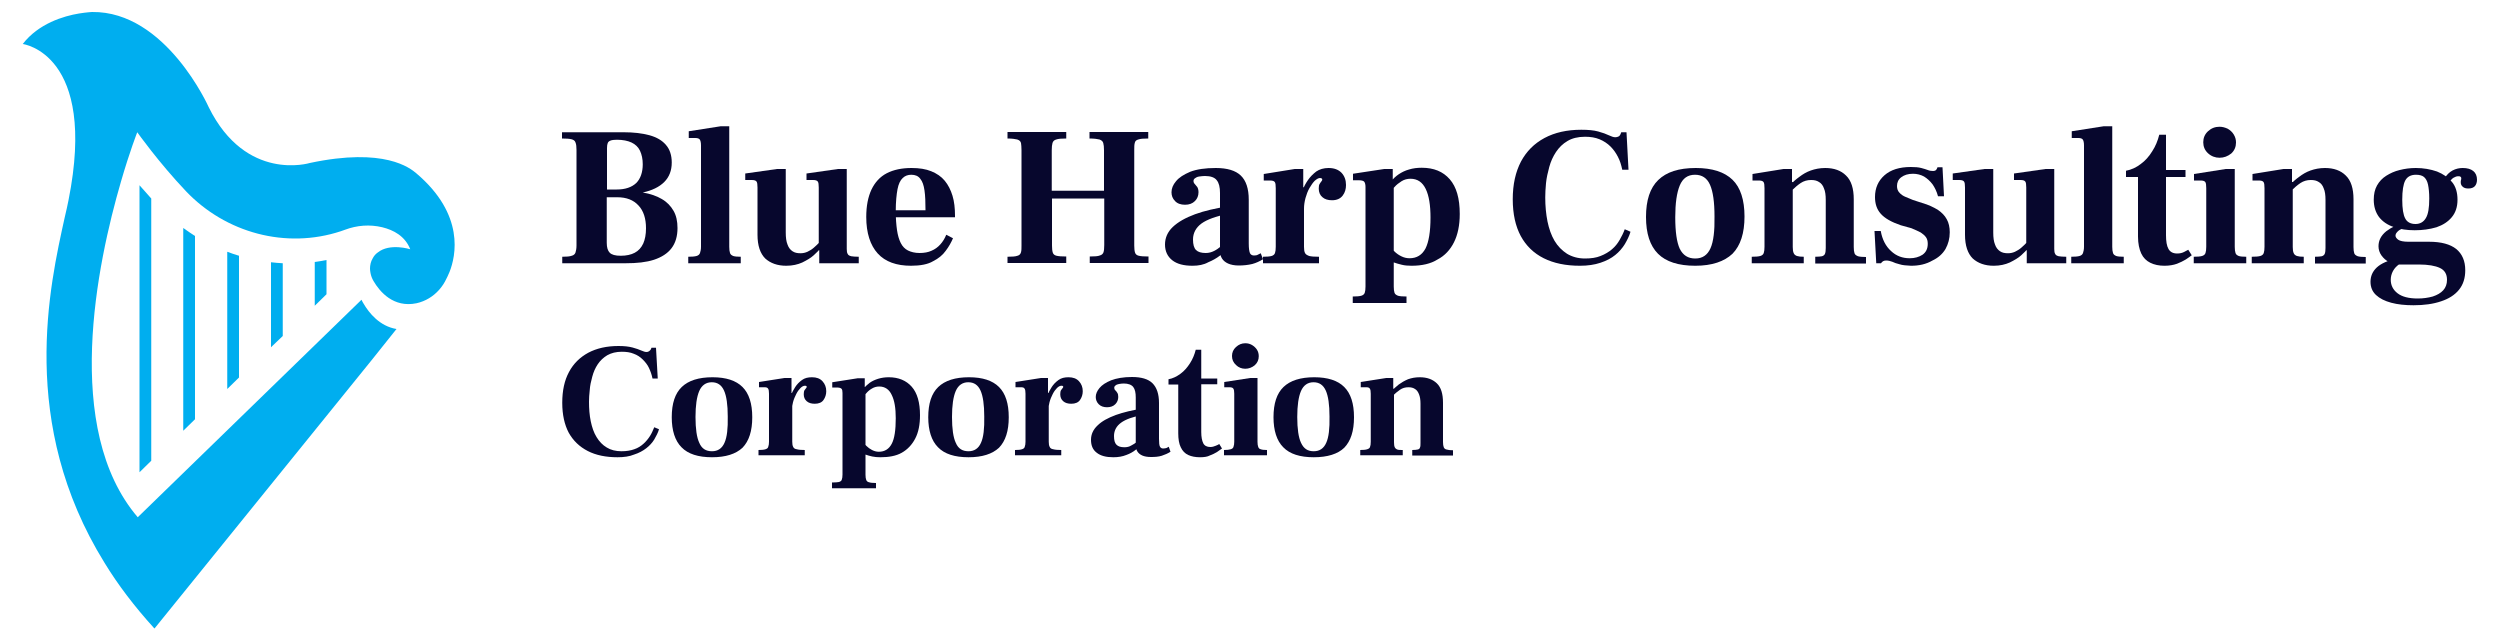
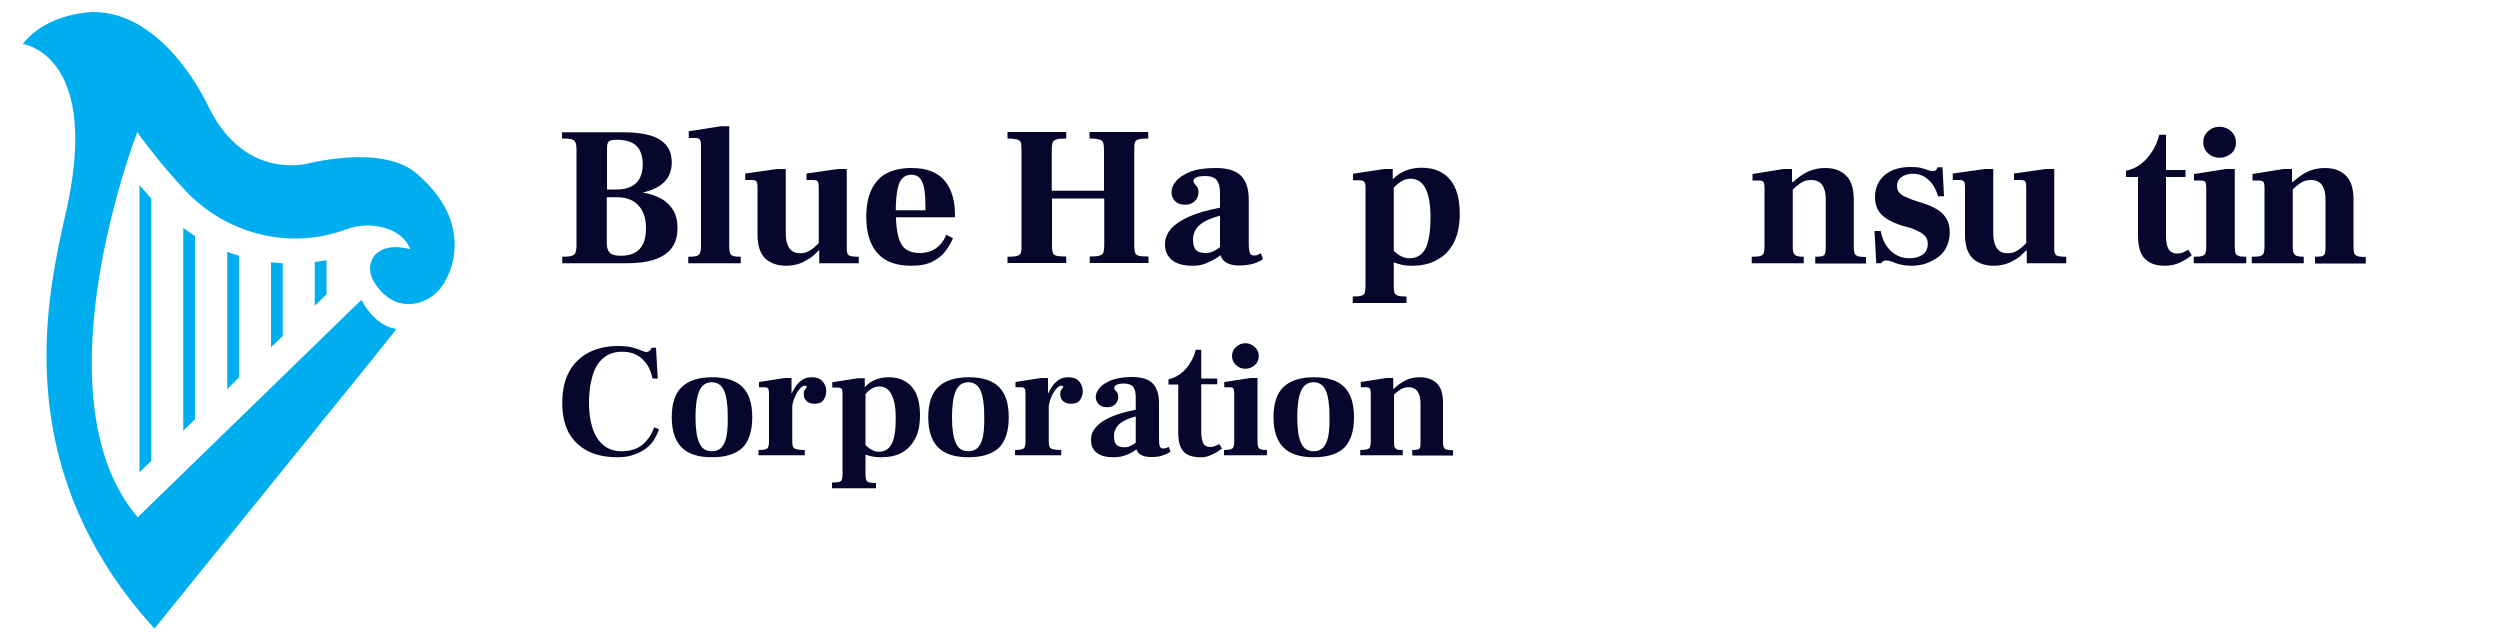
<svg xmlns="http://www.w3.org/2000/svg" id="Layer_1" x="0px" y="0px" viewBox="0 0 1000 256.2" style="enable-background:new 0 0 1000 256.2;" xml:space="preserve">
  <style type="text/css">	.st0{fill:#00AEEF;}	.st1{fill:#07072D;}</style>
  <g>
    <g>
      <g>
        <path class="st0" d="M179.8,108.8c-0.7,1.7-1.2,2.6-1.2,2.6c-1.5,3.3-4,6.1-7,7.9c-1.5,0.9-3.2,1.6-5,2    c-9.2,1.9-14.7-4.6-17.2-8.9c-0.6-1-1-2.1-1.2-3.2c-0.1-0.6-0.2-1.2-0.2-1.7c0-1.4,0.3-2.9,1.1-4.2c0.4-0.8,1-1.5,1.6-2    c0.1-0.1,0.2-0.2,0.4-0.3c4.8-3.9,13-1.3,13-1.3c-2.1-5.3-6.7-7.7-11.2-8.8c-5-1.2-10.1-0.8-14.9,1c-0.6,0.2-1.1,0.4-1.7,0.6    c-21.9,7.2-46,0.7-61.9-16c-11-11.6-19.5-23.6-19.5-23.6s-3,7.6-6.5,19.7c-9.6,32.9-23.5,99,6.7,134.3l89.5-87    c0.2,0.5,0.5,1,0.8,1.5c2.2,3.8,6.5,9.1,13.2,10.2l-9.9,12.4L61.8,251.4c-0.1-0.1-0.2-0.2-0.3-0.3c-7.8-8.6-14.4-17.3-19.7-26    c-34.6-55.9-21.9-111-15.9-138.2c0.6-2.5,1.1-4.8,1.5-6.8C39.1,21.4,9.1,17.6,9.1,17.6C15.4,9.4,25.5,6.4,31.6,5.4    c3.1-0.5,5.2-0.6,5.2-0.6c29.6-0.4,46.7,38.1,46.7,38.1c14.9,30.1,40.4,22.3,40.4,22.3c30-6.4,40.2,2.1,42.6,4.1    C186.1,85.9,182.3,102.5,179.8,108.8z" />
      </g>
      <g>
        <g>
          <path class="st0" d="M60.5,79.4v104.9l-4.7,4.6V74.1C57.3,75.8,58.9,77.6,60.5,79.4z" />
        </g>
      </g>
      <g>
        <g>
          <path class="st0" d="M78,94.4v73.3l-4.7,4.6V91.2C74.9,92.3,76.4,93.4,78,94.4z" />
        </g>
      </g>
      <g>
        <g>
          <path class="st0" d="M95.6,102.3V151l-4.7,4.6v-54.9C92.4,101.3,94,101.8,95.6,102.3z" />
        </g>
      </g>
      <g>
        <g>
          <path class="st0" d="M113.1,105.3v29.1l-4.7,4.5v-34C109.9,105.1,111.5,105.2,113.1,105.3z" />
        </g>
      </g>
      <g>
        <g>
          <path class="st0" d="M130.6,104v13.7l-4.7,4.6v-17.5C127.5,104.6,129,104.3,130.6,104z" />
        </g>
      </g>
    </g>
    <g>
      <g>
        <path class="st1" d="M224.9,105.3v-2.6c1.7,0,3-0.1,3.8-0.4c0.8-0.2,1.3-0.7,1.5-1.3c0.2-0.6,0.4-1.6,0.4-2.8V60    c0-1.3-0.1-2.3-0.4-3c-0.2-0.7-0.8-1.1-1.6-1.3c-0.8-0.2-2.1-0.3-3.8-0.3v-2.5h24.6c4,0,7.5,0.4,10.4,1.2    c2.9,0.8,5.1,2.1,6.6,3.9c1.5,1.7,2.3,4.1,2.3,7c0,3.2-1,5.8-3,7.8c-2,2-4.9,3.4-8.6,4.2V77c3,0.5,5.6,1.4,7.6,2.6    c2.1,1.2,3.6,2.8,4.7,4.7c1.1,1.9,1.6,4.2,1.6,6.9c0,3.3-0.8,6-2.4,8.1c-1.6,2.1-4,3.6-7,4.6c-3.1,1-6.8,1.4-11.3,1.4H224.9z     M242.7,75.8h4c3.4,0,6-0.9,7.8-2.6c1.7-1.7,2.6-4.3,2.6-7.5c0-2.1-0.4-3.9-1.1-5.4c-0.7-1.5-1.9-2.6-3.4-3.3    c-1.5-0.7-3.5-1.1-5.8-1.1c-1.1,0-2,0.1-2.5,0.3c-0.6,0.2-1,0.5-1.2,1c-0.2,0.5-0.3,1.1-0.3,2V75.8z M248.3,102.3    c2.2,0,4.1-0.4,5.6-1.2c1.5-0.8,2.6-2,3.4-3.7c0.7-1.6,1.1-3.6,1.1-6.1c0-3.9-1-7-3-9.1c-2-2.2-4.8-3.3-8.5-3.3h-4.2v18.2    c0,1.9,0.4,3.2,1.2,4C244.7,101.9,246.1,102.3,248.3,102.3z" />
        <path class="st1" d="M275.3,105.3v-2.6c1.5,0,2.6-0.1,3.3-0.3c0.7-0.2,1.2-0.6,1.4-1.2c0.2-0.6,0.4-1.4,0.4-2.5V58.2    c0-1.2-0.2-2-0.5-2.4c-0.3-0.4-0.9-0.6-1.8-0.6h-2.6v-2.7l12.8-2h3.4v48.2c0,1.1,0.1,1.9,0.3,2.5c0.2,0.6,0.6,0.9,1.3,1.2    c0.6,0.2,1.6,0.3,3,0.3v2.6H275.3z" />
        <path class="st1" d="M314.5,106.3c-3.5,0-6.3-1-8.4-2.9c-2-2-3.1-5.1-3.1-9.5V75c0-1.2-0.1-2-0.4-2.4c-0.3-0.4-0.9-0.6-1.9-0.6    h-2.6v-2.6l12.7-1.8h3.5V93c0,2,0.2,3.6,0.7,4.8c0.4,1.2,1.1,2.1,2,2.7c0.9,0.6,1.9,0.8,3.2,0.8c1,0,1.9-0.2,2.8-0.6    c0.8-0.4,1.7-0.9,2.5-1.6c0.8-0.7,1.7-1.5,2.5-2.5l0.2,2.7c-0.6,0.8-1.5,1.7-2.7,2.8c-1.2,1.1-2.8,2-4.6,2.9    C319.1,105.8,317,106.3,314.5,106.3z M327.7,105.3v-5.2h-0.2V75c0-1.2-0.1-2-0.4-2.4c-0.3-0.4-0.9-0.6-1.9-0.6h-2.6v-2.6    l12.6-1.8h3.5v32c0,0.9,0.1,1.6,0.4,2c0.2,0.5,0.7,0.7,1.4,0.9c0.7,0.1,1.7,0.2,3,0.2v2.6H327.7z" />
        <path class="st1" d="M364.4,106.3c-5.8,0-10.3-1.6-13.3-4.9c-3-3.3-4.6-8.2-4.6-14.6c0-4.4,0.7-8,2.1-11c1.4-2.9,3.4-5.1,6.1-6.5    c2.7-1.4,6-2.1,9.9-2.1c3.1,0,5.7,0.4,7.9,1.3c2.2,0.9,4,2.1,5.4,3.8c1.4,1.7,2.4,3.7,3.1,6c0.7,2.3,1,5,1,8v0.6h-28.8v-2.8h17    c0-3.2-0.1-5.9-0.4-7.9c-0.3-2.1-0.8-3.6-1.7-4.7c-0.8-1.1-2-1.6-3.6-1.6c-1.3,0-2.5,0.4-3.4,1.3c-1,0.9-1.7,2.4-2.1,4.5    c-0.4,2.1-0.7,5.1-0.7,8.8c0,2.9,0.2,5.4,0.5,7.5c0.3,2.1,0.8,3.8,1.5,5.2c0.7,1.4,1.7,2.4,2.9,3c1.2,0.6,2.8,1,4.6,1    c1.9,0,3.5-0.3,4.8-0.9c1.4-0.6,2.5-1.4,3.5-2.5c1-1.1,1.8-2.4,2.4-3.9l2.7,1.4c-0.7,1.6-1.6,3.3-2.9,5c-1.2,1.7-2.9,3.1-5.1,4.2    C371.2,105.7,368.2,106.3,364.4,106.3z" />
        <path class="st1" d="M403,105.3v-2.6c1.9,0,3.2-0.1,4-0.4c0.8-0.2,1.2-0.7,1.4-1.4c0.2-0.7,0.2-1.6,0.2-2.7V60.1    c0-1.3-0.1-2.2-0.2-2.9c-0.2-0.7-0.6-1.1-1.5-1.4c-0.8-0.2-2.1-0.4-3.9-0.4v-2.6h23.5v2.6c-1.9,0-3.2,0.1-4,0.4    c-0.8,0.2-1.3,0.7-1.5,1.4c-0.2,0.7-0.3,1.6-0.3,2.9v16.2h20.9V60.1c0-1.3-0.1-2.2-0.3-2.9c-0.2-0.7-0.7-1.1-1.5-1.4    c-0.8-0.2-2.1-0.4-4-0.4v-2.6h23.5v2.6c-1.9,0-3.2,0.1-4,0.4c-0.8,0.2-1.3,0.7-1.4,1.4c-0.2,0.7-0.2,1.6-0.2,2.9v38.1    c0,1.2,0.1,2.2,0.3,2.8c0.2,0.7,0.7,1.1,1.5,1.3c0.8,0.2,2.1,0.3,3.9,0.3v2.6h-23.5v-2.6c1.9,0,3.3-0.1,4-0.4    c0.8-0.2,1.3-0.7,1.5-1.3c0.2-0.6,0.3-1.6,0.3-2.9V79.4h-20.9v18.8c0,1.2,0.1,2.2,0.3,2.8c0.2,0.7,0.7,1.1,1.5,1.3    c0.8,0.2,2.1,0.3,3.9,0.3v2.6H403z" />
        <path class="st1" d="M477,106.3c-3.5,0-6.2-0.7-8.1-2.2c-1.9-1.5-2.9-3.6-2.9-6.3c0-2.6,1-5,3.1-7c2.1-2,5.1-3.7,8.9-5.1    c3.8-1.4,8.3-2.4,13.4-3.2v3c-5,1-8.6,2.3-10.8,3.9c-2.2,1.6-3.4,3.8-3.4,6.4c0,2,0.4,3.4,1.2,4.2c0.8,0.8,2.1,1.2,3.9,1.2    c1.2,0,2.3-0.3,3.3-0.8c1-0.5,2-1.2,2.8-1.9c0.8-0.7,1.5-1.3,2-1.9l1,2.6c-1,1.1-2.2,2.1-3.5,3.1c-1.3,1-2.9,1.9-4.6,2.6    C481.5,105.9,479.4,106.3,477,106.3z M495.5,106.2c-1.7,0-3.2-0.3-4.3-0.8c-1.1-0.5-1.9-1.2-2.4-2c-0.5-0.8-0.8-1.8-0.8-2.8V77.2    c0-2.3-0.4-4-1.3-5.1c-0.8-1.1-2.4-1.7-4.7-1.7c-0.8,0-1.5,0.1-2.3,0.2s-1.3,0.4-1.7,0.7c-0.4,0.3-0.6,0.6-0.6,1.1    c0,0.5,0.2,0.9,0.5,1.2c0.3,0.3,0.7,0.8,1,1.2c0.3,0.5,0.5,1.2,0.5,2.1c0,1.4-0.5,2.6-1.4,3.5c-1,1-2.3,1.5-4,1.5s-3.1-0.5-4-1.5    c-1-1-1.4-2.2-1.4-3.5c0-1.5,0.6-3,1.8-4.4c1.2-1.5,3.1-2.7,5.7-3.8c2.6-1,6-1.5,10.2-1.5c4.6,0,7.9,1,10,3    c2.1,2,3.2,5.2,3.2,9.7v17.5c0,2,0.2,3.2,0.5,3.9c0.3,0.6,0.9,0.9,1.6,0.9c0.6,0,1.2-0.1,1.5-0.3c0.4-0.2,0.8-0.4,1.2-0.6    l0.9,2.4c-1.3,0.8-2.8,1.5-4.3,1.9C499.2,106,497.4,106.2,495.5,106.2z" />
-         <path class="st1" d="M505.2,105.3v-2.6c1.5,0,2.7-0.1,3.4-0.3c0.7-0.2,1.2-0.6,1.4-1.2c0.2-0.6,0.3-1.4,0.3-2.5V75.3    c0-1.3-0.1-2.1-0.4-2.5c-0.3-0.4-0.9-0.6-1.9-0.6h-2.5v-2.6l12.4-2h3.4v7.3h0.3v23.8c0,1.1,0.1,1.9,0.4,2.5    c0.3,0.6,0.9,0.9,1.7,1.2c0.8,0.2,2.1,0.3,3.9,0.3v2.6H505.2z M520,83.9v-5.1c0.2-0.6,0.6-1.6,1.1-2.9c0.5-1.3,1.2-2.6,2.1-3.9    c0.9-1.3,2-2.4,3.3-3.4c1.3-0.9,3-1.4,4.9-1.4c2.2,0,3.9,0.6,5.2,1.9c1.2,1.3,1.8,2.9,1.8,4.9c0,1.6-0.4,3-1.3,4.2    c-0.9,1.2-2.3,1.9-4.3,1.9c-1.6,0-2.9-0.4-3.8-1.2c-1-0.8-1.5-2-1.5-3.5c0-0.9,0.1-1.5,0.4-1.9c0.2-0.4,0.5-0.7,0.7-1    c0.2-0.2,0.3-0.5,0.3-0.7c0-0.2-0.1-0.3-0.2-0.4c-0.1-0.1-0.4-0.2-0.7-0.2c-0.6,0-1.3,0.4-2.1,1.1c-0.7,0.7-1.4,1.7-2.1,2.9    c-0.7,1.2-1.2,2.6-1.6,4c-0.4,1.5-0.6,2.9-0.6,4.3L520,83.9z" />
        <path class="st1" d="M541.1,121.2v-2.6c1.5,0,2.7-0.1,3.4-0.3c0.7-0.2,1.2-0.6,1.4-1.2c0.2-0.6,0.3-1.4,0.3-2.5V74.8    c0-1-0.2-1.7-0.5-2.1c-0.3-0.4-1.1-0.6-2.3-0.6h-2.2v-2.6l12.5-1.9h3.4v4.2h0.4v42.8c0,1.1,0.1,1.9,0.3,2.5    c0.2,0.6,0.7,0.9,1.4,1.2c0.7,0.2,1.8,0.3,3.4,0.3v2.6H541.1z M564.6,106.3c-1.4,0-2.7-0.1-3.9-0.4s-2.3-0.6-3.4-1    c-1.1-0.4-2.2-0.9-3.3-1.4v-7.9c0.5,0.8,1.1,1.6,1.7,2.5c0.6,0.9,1.4,1.7,2.1,2.5c0.8,0.8,1.7,1.4,2.7,1.9c1,0.5,2.1,0.8,3.3,0.8    c2.9,0,5-1.3,6.4-3.9c1.3-2.6,2-6.7,2-12.4c0-4.9-0.6-8.7-1.9-11.4c-1.3-2.7-3.3-4.1-6.1-4.1c-1.3,0-2.5,0.3-3.6,1    c-1.1,0.7-2,1.4-2.7,2.2c-0.7,0.8-1.3,1.4-1.6,1.8v-3.9c1-1.1,2-2.1,3.2-2.9c1.2-0.8,2.6-1.5,4.1-1.9c1.6-0.5,3.3-0.7,5.1-0.7    c4.8,0,8.5,1.5,11.2,4.6c2.7,3.1,4,7.7,4,13.9c0,4.5-0.8,8.3-2.3,11.3c-1.5,3-3.7,5.4-6.6,6.9    C572.3,105.5,568.8,106.3,564.6,106.3z" />
-         <path class="st1" d="M632,106.3c-5.7,0-10.5-1-14.5-3c-4-2-7.1-5-9.2-8.9c-2.1-3.9-3.2-8.8-3.2-14.7c0-5.9,1.1-10.9,3.3-15.1    c2.2-4.1,5.3-7.2,9.4-9.4c4.1-2.2,9-3.3,14.7-3.3c2.8,0,5,0.2,6.8,0.7c1.8,0.5,3.2,1,4.2,1.5c1.1,0.5,1.9,0.8,2.6,0.8    c0.5,0,0.9-0.1,1.3-0.3c0.4-0.2,0.6-0.5,0.8-0.9l0.3-0.8h2.1l0.8,15h-2.5c-0.4-1.9-0.9-3.6-1.7-5.1c-0.8-1.6-1.8-3-3-4.2    c-1.2-1.2-2.7-2.2-4.4-2.9c-1.7-0.7-3.6-1-5.8-1c-2.8,0-5.2,0.6-7,1.7c-1.9,1.1-3.4,2.6-4.6,4.4c-1.2,1.8-2.1,3.8-2.7,6    c-0.6,2.2-1.1,4.4-1.3,6.5c-0.2,2.1-0.3,4-0.3,5.7c0,3.4,0.3,6.6,0.9,9.6c0.6,2.9,1.5,5.5,2.8,7.7c1.3,2.2,3,3.9,5,5.2    c2,1.2,4.4,1.9,7.2,1.9c2.4,0,4.5-0.3,6.2-1c1.8-0.7,3.3-1.6,4.6-2.7c1.3-1.1,2.3-2.4,3.1-3.8c0.8-1.4,1.5-2.8,2-4.2l2.3,1    c-0.5,1.7-1.3,3.3-2.3,5c-1,1.6-2.3,3.1-3.8,4.3c-1.6,1.3-3.5,2.3-5.9,3.1C637.8,105.9,635.1,106.3,632,106.3z" />
-         <path class="st1" d="M678.1,106.3c-6.7,0-11.7-1.6-14.9-4.8c-3.2-3.2-4.8-8.1-4.8-14.7c0-6.7,1.6-11.6,4.9-14.8    c3.3-3.2,8.2-4.8,15-4.8c6.6,0,11.5,1.6,14.7,4.7c3.2,3.1,4.8,8.1,4.8,14.7c0,6.7-1.6,11.6-4.8,14.9    C689.7,104.6,684.8,106.3,678.1,106.3z M678.1,103.4c2.9,0,4.9-1.4,6.1-4.1c1.2-2.7,1.7-7,1.6-12.7c0-5.8-0.6-10-1.8-12.7    c-1.2-2.7-3.2-4-6-4c-2.9,0-4.9,1.4-6.1,4.3c-1.2,2.9-1.8,7.1-1.8,12.7c0,5.8,0.6,10,1.8,12.6    C673.2,102.1,675.2,103.4,678.1,103.4z" />
        <path class="st1" d="M700.7,105.3v-2.6c1.5,0,2.7-0.1,3.4-0.3c0.7-0.2,1.2-0.6,1.4-1.2c0.2-0.6,0.3-1.4,0.3-2.5V75.3    c0-1.3-0.1-2.1-0.4-2.5c-0.3-0.4-0.9-0.6-1.9-0.6H701v-2.6l12.4-2h3.4v5.2h0.3v26c0,1.1,0.1,1.9,0.4,2.5c0.2,0.5,0.7,0.9,1.3,1.1    c0.6,0.2,1.5,0.3,2.7,0.3v2.6H700.7z M726.1,105.3v-2.6c1.2,0,2.1-0.1,2.7-0.2c0.6-0.2,1-0.5,1.2-1c0.2-0.5,0.3-1.3,0.3-2.3V80    c0-1.9-0.2-3.5-0.7-4.6c-0.4-1.2-1.1-2.1-2-2.6c-0.9-0.6-1.9-0.8-3.2-0.8c-1.5,0-2.9,0.4-4.1,1.2c-1.2,0.8-2.5,1.9-3.9,3.3    l-0.2-2.7c1.1-1.1,2.2-2.1,3.6-3.1c1.3-1,2.8-1.9,4.5-2.5c1.7-0.6,3.6-1,5.8-1c3.5,0,6.3,1,8.3,3c2.1,2,3.1,5.2,3.1,9.5v19.1    c0,1.1,0.1,1.9,0.3,2.5c0.2,0.6,0.7,0.9,1.4,1.2c0.7,0.2,1.8,0.3,3.2,0.3v2.6H726.1z" />
        <path class="st1" d="M764.4,106.3c-1.9-0.1-3.4-0.2-4.6-0.6c-1.2-0.3-2.1-0.6-2.9-1c-0.8-0.3-1.6-0.5-2.4-0.5    c-0.5,0-1,0.1-1.3,0.3c-0.3,0.2-0.6,0.5-0.8,0.8h-1.9l-0.7-12.9h2.5c0.6,3.4,2,6.1,4.1,8c2.1,2,4.6,2.9,7.5,2.9    c2,0,3.7-0.5,5.1-1.4c1.4-1,2.1-2.4,2.1-4.4c0-1-0.2-1.9-0.7-2.6c-0.5-0.7-1.2-1.3-2.1-1.9c-1-0.5-2.2-1.1-3.7-1.7l-4.3-1.2    c-3.8-1.3-6.4-2.8-8-4.6c-1.6-1.8-2.3-4-2.3-6.7c0-3.6,1.3-6.5,3.8-8.7c2.5-2.2,6-3.3,10.5-3.3c1.7,0,3.1,0.1,4.2,0.4    c1,0.3,1.9,0.5,2.6,0.8c0.7,0.3,1.4,0.4,2.1,0.4c0.6,0,1.1-0.2,1.3-0.5c0.2-0.3,0.4-0.6,0.5-1h2l0.6,11.6h-2.4    c-0.5-1.9-1.3-3.5-2.2-4.8c-1-1.3-2.1-2.3-3.4-3.1c-1.3-0.7-2.8-1.1-4.4-1.1c-2,0-3.5,0.5-4.7,1.4c-1.2,0.9-1.7,2.1-1.7,3.5    c0,1.1,0.3,2,1,2.7c0.6,0.7,1.5,1.3,2.5,1.7c1,0.4,2,0.8,2.9,1.2l3.7,1.2c2.5,0.7,4.5,1.7,6.2,2.7c1.6,1.1,2.8,2.3,3.6,3.8    c0.8,1.4,1.2,3.2,1.2,5.2c0,2.5-0.6,4.7-1.7,6.7c-1.2,2-2.9,3.5-5.2,4.6C770.4,105.7,767.6,106.3,764.4,106.3z" />
        <path class="st1" d="M797.5,106.3c-3.5,0-6.3-1-8.4-2.9c-2-2-3.1-5.1-3.1-9.5V75c0-1.2-0.1-2-0.4-2.4c-0.3-0.4-0.9-0.6-1.9-0.6    h-2.6v-2.6l12.7-1.8h3.5V93c0,2,0.2,3.6,0.7,4.8c0.4,1.2,1.1,2.1,2,2.7c0.9,0.6,1.9,0.8,3.2,0.8c1,0,1.9-0.2,2.8-0.6    c0.8-0.4,1.7-0.9,2.5-1.6c0.8-0.7,1.7-1.5,2.5-2.5l0.2,2.7c-0.6,0.8-1.5,1.7-2.7,2.8c-1.2,1.1-2.8,2-4.6,2.9    C802.1,105.8,800,106.3,797.5,106.3z M810.7,105.3v-5.2h-0.2V75c0-1.2-0.1-2-0.4-2.4c-0.3-0.4-0.9-0.6-1.9-0.6h-2.6v-2.6    l12.6-1.8h3.5v32c0,0.9,0.1,1.6,0.4,2c0.2,0.5,0.7,0.7,1.4,0.9c0.7,0.1,1.7,0.2,3,0.2v2.6H810.7z" />
-         <path class="st1" d="M828.5,105.3v-2.6c1.5,0,2.6-0.1,3.3-0.3c0.7-0.2,1.2-0.6,1.4-1.2c0.2-0.6,0.4-1.4,0.4-2.5V58.2    c0-1.2-0.2-2-0.5-2.4c-0.3-0.4-0.9-0.6-1.8-0.6h-2.6v-2.7l12.8-2h3.4v48.2c0,1.1,0.1,1.9,0.3,2.5c0.2,0.6,0.6,0.9,1.3,1.2    c0.6,0.2,1.6,0.3,3,0.3v2.6H828.5z" />
        <path class="st1" d="M865.8,106.3c-2.2,0-4.1-0.4-5.7-1.2c-1.6-0.8-2.8-2-3.6-3.7c-0.8-1.7-1.3-4-1.3-6.8V70.8h-4.8v-2.5    c2.1-0.4,4.1-1.3,5.9-2.7c1.8-1.3,3.3-3,4.6-5.1c1.3-2,2.2-4.2,2.8-6.6h2.7V68h7.8v2.8h-7.8v23.3c0,2.4,0.3,4.3,1,5.5    c0.7,1.2,1.8,1.8,3.5,1.8c1,0,1.9-0.2,2.7-0.6c0.8-0.4,1.4-0.7,1.7-0.9l1.4,2.2c-0.6,0.5-1.4,1-2.4,1.7c-1,0.6-2.2,1.2-3.5,1.7    C869.4,106,867.7,106.3,865.8,106.3z" />
        <path class="st1" d="M877.5,105.3v-2.6c1.5,0,2.6-0.1,3.3-0.3c0.7-0.2,1.2-0.6,1.4-1.2c0.2-0.6,0.3-1.4,0.3-2.5V75.3    c0-1.3-0.1-2.1-0.4-2.5c-0.3-0.4-0.9-0.6-1.9-0.6h-2.6v-2.6l12.7-2h3.6v31.1c0,1.1,0.1,1.9,0.3,2.5c0.2,0.6,0.6,0.9,1.3,1.2    c0.6,0.2,1.6,0.3,3,0.3v2.6H877.5z M887.8,63.1c-1.7,0-3.3-0.6-4.6-1.8c-1.3-1.2-1.9-2.7-1.9-4.4c0-1.7,0.6-3.2,1.9-4.4    c1.3-1.2,2.8-1.8,4.6-1.8c1.2,0,2.2,0.3,3.3,0.8c1,0.6,1.8,1.3,2.4,2.3c0.6,1,0.9,2,0.9,3.2c0,1.7-0.6,3.2-1.9,4.4    C891.1,62.5,889.6,63.1,887.8,63.1z" />
        <path class="st1" d="M900.7,105.3v-2.6c1.5,0,2.7-0.1,3.4-0.3c0.7-0.2,1.2-0.6,1.4-1.2c0.2-0.6,0.3-1.4,0.3-2.5V75.3    c0-1.3-0.1-2.1-0.4-2.5c-0.3-0.4-0.9-0.6-1.9-0.6H901v-2.6l12.4-2h3.4v5.2h0.3v26c0,1.1,0.1,1.9,0.4,2.5c0.2,0.5,0.7,0.9,1.3,1.1    s1.5,0.3,2.7,0.3v2.6H900.7z M926,105.3v-2.6c1.2,0,2.1-0.1,2.7-0.2c0.6-0.2,1-0.5,1.2-1c0.2-0.5,0.3-1.3,0.3-2.3V80    c0-1.9-0.2-3.5-0.7-4.6c-0.4-1.2-1.1-2.1-2-2.6c-0.9-0.6-1.9-0.8-3.2-0.8c-1.5,0-2.9,0.4-4.1,1.2c-1.2,0.8-2.5,1.9-3.9,3.3    l-0.2-2.7c1.1-1.1,2.2-2.1,3.6-3.1c1.3-1,2.8-1.9,4.5-2.5c1.7-0.6,3.6-1,5.8-1c3.5,0,6.3,1,8.3,3c2.1,2,3.1,5.2,3.1,9.5v19.1    c0,1.1,0.1,1.9,0.3,2.5c0.2,0.6,0.7,0.9,1.4,1.2c0.7,0.2,1.8,0.3,3.2,0.3v2.6H926z" />
-         <path class="st1" d="M965.4,122.1c-3.3,0-6.3-0.3-8.9-1c-2.6-0.7-4.6-1.7-6.1-3.1c-1.5-1.4-2.2-3.2-2.2-5.3    c0-2.2,0.8-4.1,2.5-5.7c1.7-1.6,4.4-2.8,8.1-3.6l6.6,0.6c-2.3,0.2-4.1,0.7-5.4,1.5c-1.3,0.8-2.2,1.8-2.8,2.9    c-0.6,1.1-0.9,2.3-0.9,3.5c0,2.2,0.9,4,2.7,5.4c1.8,1.4,4.5,2.1,8.1,2.1c2.2,0,4.2-0.3,6-0.8c1.8-0.6,3.2-1.4,4.2-2.5    c1-1.1,1.5-2.5,1.5-4.2c0-2.2-0.9-3.8-2.8-4.7c-1.9-0.9-4.7-1.4-8.5-1.4h-8c-1.3,0-2.6-0.3-3.9-1c-1.2-0.6-2.2-1.5-3-2.6    c-0.8-1.1-1.2-2.4-1.2-3.7c0-2.3,1-4.3,3.1-6c2.1-1.6,4.8-2.9,8-3.7l1.7,1.3c-0.5,0.1-1.1,0.3-1.8,0.6c-0.7,0.3-1.3,0.6-2,1    c-0.7,0.3-1.2,0.7-1.6,1.2c-0.4,0.4-0.6,0.9-0.6,1.4c0,0.5,0.4,1.1,1.1,1.6c0.7,0.5,2.1,0.8,4.1,0.8h8.3c4.8,0,8.4,1,10.8,2.9    c2.4,2,3.6,4.8,3.6,8.5c0,3.1-0.8,5.7-2.5,7.8c-1.7,2.1-4.1,3.6-7.1,4.6C973.3,121.6,969.6,122.1,965.4,122.1z M965.9,92.1    c-3.1,0-5.9-0.4-8.4-1.3c-2.5-0.8-4.5-2.2-5.9-4c-1.4-1.9-2.1-4.2-2.1-6.9c0-2.2,0.4-4.1,1.3-5.7c0.9-1.6,2.1-2.9,3.7-3.9    c1.6-1,3.3-1.8,5.4-2.3c2-0.5,4.1-0.8,6.4-0.8c3.1,0,5.9,0.5,8.5,1.4c2.5,1,4.5,2.4,6,4.2s2.2,4.2,2.2,7.1c0,2.9-0.8,5.2-2.3,7    c-1.5,1.8-3.5,3.1-6.1,4C971.9,91.7,969,92.1,965.9,92.1z M966.2,89.6c1.8,0,3.2-0.8,4.1-2.3c1-1.6,1.4-4.2,1.4-7.9    c0-2.3-0.2-4.2-0.5-5.6c-0.3-1.4-0.9-2.4-1.6-3c-0.7-0.6-1.8-0.9-3.2-0.9c-2.1,0-3.5,0.8-4.3,2.3c-0.8,1.5-1.2,4.1-1.2,7.7    c0,3.5,0.4,6.1,1.2,7.5C962.8,88.8,964.2,89.6,966.2,89.6z M987.4,75.4c-1,0-1.8-0.2-2.3-0.7c-0.5-0.4-0.8-1-0.8-1.7    c0-0.4,0-0.8,0.1-1s0.1-0.5,0.1-0.7c0-0.3-0.1-0.5-0.3-0.6c-0.2-0.2-0.5-0.2-1-0.2s-1.1,0.2-1.8,0.6c-0.7,0.4-1.4,1.3-2.1,2.5    l-1.6-2.1c0.9-1.5,2-2.6,3.3-3.3c1.3-0.7,2.7-1,4.1-1c1.8,0,3.2,0.4,4.2,1.2c1,0.8,1.5,2,1.5,3.5c0,1-0.3,1.9-0.8,2.5    C989.5,75,988.6,75.4,987.4,75.4z" />
      </g>
      <g>
        <path class="st1" d="M247,182.9c-4.6,0-8.6-0.8-11.9-2.5c-3.3-1.7-5.8-4.1-7.6-7.3c-1.7-3.2-2.6-7.2-2.6-12c0-4.9,0.9-9,2.7-12.3    c1.8-3.4,4.4-5.9,7.7-7.7c3.4-1.8,7.4-2.7,12.1-2.7c2.3,0,4.1,0.2,5.6,0.6c1.5,0.4,2.6,0.8,3.5,1.2c0.9,0.4,1.6,0.6,2.1,0.6    c0.4,0,0.7-0.1,1-0.3c0.3-0.2,0.5-0.4,0.7-0.7l0.3-0.7h1.8l0.7,12.3h-2.1c-0.3-1.5-0.8-2.9-1.4-4.2c-0.6-1.3-1.5-2.4-2.5-3.4    c-1-1-2.2-1.8-3.6-2.3c-1.4-0.6-3-0.8-4.8-0.8c-2.3,0-4.2,0.5-5.8,1.4c-1.5,0.9-2.8,2.1-3.8,3.6s-1.7,3.1-2.2,5    c-0.5,1.8-0.9,3.6-1,5.3c-0.2,1.8-0.3,3.3-0.3,4.7c0,2.8,0.2,5.4,0.7,7.8c0.5,2.4,1.2,4.5,2.3,6.3c1.1,1.8,2.4,3.2,4.1,4.2    c1.6,1,3.6,1.5,5.9,1.5c2,0,3.7-0.3,5.1-0.8c1.5-0.5,2.7-1.3,3.7-2.2c1-0.9,1.9-2,2.6-3.1c0.7-1.1,1.2-2.3,1.7-3.5l1.9,0.8    c-0.4,1.4-1.1,2.7-1.9,4.1c-0.8,1.3-1.9,2.5-3.2,3.5c-1.3,1-2.9,1.9-4.8,2.5C251.8,182.6,249.5,182.9,247,182.9z" />
        <path class="st1" d="M284.8,182.9c-5.5,0-9.6-1.3-12.2-4c-2.6-2.6-3.9-6.7-3.9-12c0-5.5,1.3-9.5,4-12.1c2.7-2.6,6.8-3.9,12.3-3.9    c5.4,0,9.4,1.3,12,3.9c2.6,2.6,3.9,6.6,3.9,12.1s-1.3,9.5-3.9,12.2C294.3,181.6,290.3,182.9,284.8,182.9z M284.8,180.5    c2.3,0,4-1.1,5-3.4c1-2.2,1.4-5.7,1.3-10.5c0-4.7-0.5-8.2-1.5-10.4c-1-2.2-2.6-3.3-4.9-3.3c-2.3,0-4,1.2-5,3.5    c-1,2.3-1.5,5.8-1.5,10.4c0,4.7,0.5,8.2,1.5,10.3C280.7,179.5,282.4,180.5,284.8,180.5z" />
        <path class="st1" d="M303.4,182.1V180c1.3,0,2.2-0.1,2.8-0.3c0.6-0.2,1-0.5,1.1-1c0.2-0.5,0.3-1.2,0.3-2v-19.2    c0-1-0.1-1.7-0.4-2.1s-0.7-0.5-1.5-0.5h-2.1v-2.1l10.2-1.6h2.8v6h0.3v19.5c0,0.9,0.1,1.6,0.4,2.1c0.2,0.5,0.7,0.8,1.4,0.9    c0.7,0.2,1.8,0.3,3.2,0.3v2.1H303.4z M315.5,164.5v-4.2c0.2-0.5,0.5-1.3,0.9-2.3c0.4-1,1-2.1,1.7-3.2c0.7-1.1,1.6-2,2.7-2.8    c1.1-0.8,2.4-1.1,4-1.1c1.8,0,3.2,0.5,4.2,1.6c1,1.1,1.5,2.4,1.5,4c0,1.3-0.4,2.5-1.1,3.5c-0.7,1-1.9,1.5-3.5,1.5    c-1.3,0-2.4-0.3-3.2-1c-0.8-0.7-1.2-1.6-1.2-2.8c0-0.7,0.1-1.3,0.3-1.6c0.2-0.3,0.4-0.6,0.6-0.8c0.2-0.2,0.3-0.4,0.3-0.6    c0-0.1-0.1-0.2-0.2-0.3c-0.1-0.1-0.3-0.1-0.6-0.1c-0.5,0-1.1,0.3-1.7,0.9c-0.6,0.6-1.2,1.4-1.7,2.4c-0.5,1-1,2.1-1.3,3.3    c-0.3,1.2-0.5,2.4-0.5,3.5L315.5,164.5z" />
        <path class="st1" d="M332.8,195.1V193c1.3,0,2.2-0.1,2.8-0.2c0.6-0.2,1-0.5,1.1-0.9c0.2-0.5,0.3-1.2,0.3-2.1v-32.6    c0-0.8-0.1-1.4-0.4-1.7c-0.3-0.3-0.9-0.5-1.9-0.5h-1.8v-2.1l10.2-1.6h2.8v3.5h0.3v35.1c0,0.9,0.1,1.6,0.3,2.1    c0.2,0.5,0.6,0.8,1.1,0.9c0.6,0.2,1.5,0.3,2.8,0.3v2.1H332.8z M352.1,182.9c-1.2,0-2.2-0.1-3.2-0.3c-1-0.2-1.9-0.5-2.8-0.8    c-0.9-0.3-1.8-0.7-2.7-1.1v-6.5c0.4,0.7,0.9,1.3,1.4,2.1c0.5,0.7,1.1,1.4,1.8,2.1c0.6,0.6,1.4,1.2,2.2,1.6    c0.8,0.4,1.7,0.7,2.7,0.7c2.4,0,4.1-1.1,5.2-3.2c1.1-2.1,1.6-5.5,1.6-10.2c0-4-0.5-7.1-1.6-9.3c-1-2.2-2.7-3.4-5-3.4    c-1.1,0-2.1,0.3-2.9,0.8c-0.9,0.5-1.6,1.1-2.2,1.8c-0.6,0.7-1,1.2-1.3,1.5v-3.2c0.8-0.9,1.7-1.7,2.6-2.4c1-0.7,2.1-1.2,3.4-1.6    c1.3-0.4,2.7-0.6,4.2-0.6c3.9,0,7,1.3,9.2,3.8s3.3,6.3,3.3,11.4c0,3.7-0.6,6.8-1.9,9.3s-3.1,4.4-5.4,5.7S355.5,182.9,352.1,182.9    z" />
        <path class="st1" d="M387.4,182.9c-5.5,0-9.6-1.3-12.2-4c-2.6-2.6-3.9-6.7-3.9-12c0-5.5,1.3-9.5,4-12.1c2.7-2.6,6.8-3.9,12.3-3.9    c5.4,0,9.4,1.3,12,3.9c2.6,2.6,3.9,6.6,3.9,12.1s-1.3,9.5-3.9,12.2C396.9,181.6,392.9,182.9,387.4,182.9z M387.4,180.5    c2.3,0,4-1.1,5-3.4c1-2.2,1.4-5.7,1.3-10.5c0-4.7-0.5-8.2-1.5-10.4c-1-2.2-2.6-3.3-4.9-3.3c-2.3,0-4,1.2-5,3.5    c-1,2.3-1.5,5.8-1.5,10.4c0,4.7,0.5,8.2,1.5,10.3C383.3,179.5,385,180.5,387.4,180.5z" />
        <path class="st1" d="M406,182.1V180c1.3,0,2.2-0.1,2.8-0.3c0.6-0.2,1-0.5,1.1-1c0.2-0.5,0.3-1.2,0.3-2v-19.2c0-1-0.1-1.7-0.4-2.1    s-0.7-0.5-1.5-0.5h-2.1v-2.1l10.2-1.6h2.8v6h0.3v19.5c0,0.9,0.1,1.6,0.4,2.1c0.2,0.5,0.7,0.8,1.4,0.9c0.7,0.2,1.8,0.3,3.2,0.3    v2.1H406z M418.1,164.5v-4.2c0.2-0.5,0.5-1.3,0.9-2.3c0.4-1,1-2.1,1.7-3.2c0.7-1.1,1.6-2,2.7-2.8c1.1-0.8,2.4-1.1,4-1.1    c1.8,0,3.2,0.5,4.2,1.6c1,1.1,1.5,2.4,1.5,4c0,1.3-0.4,2.5-1.1,3.5c-0.7,1-1.9,1.5-3.5,1.5c-1.3,0-2.4-0.3-3.2-1    c-0.8-0.7-1.2-1.6-1.2-2.8c0-0.7,0.1-1.3,0.3-1.6c0.2-0.3,0.4-0.6,0.6-0.8c0.2-0.2,0.3-0.4,0.3-0.6c0-0.1-0.1-0.2-0.2-0.3    c-0.1-0.1-0.3-0.1-0.6-0.1c-0.5,0-1.1,0.3-1.7,0.9c-0.6,0.6-1.2,1.4-1.7,2.4c-0.5,1-1,2.1-1.3,3.3c-0.3,1.2-0.5,2.4-0.5,3.5    L418.1,164.5z" />
        <path class="st1" d="M445.3,182.9c-2.9,0-5.1-0.6-6.6-1.8c-1.6-1.2-2.3-2.9-2.3-5.2c0-2.2,0.9-4.1,2.6-5.7c1.7-1.7,4.1-3,7.3-4.2    c3.1-1.1,6.8-2,11-2.6v2.5c-4.1,0.8-7,1.8-8.9,3.2c-1.8,1.3-2.8,3.1-2.8,5.3c0,1.7,0.3,2.8,1,3.5c0.7,0.7,1.7,1,3.2,1    c1,0,1.9-0.2,2.7-0.7c0.8-0.4,1.6-0.9,2.3-1.5c0.7-0.6,1.2-1.1,1.6-1.5l0.8,2.1c-0.8,0.9-1.8,1.7-2.9,2.6s-2.4,1.6-3.8,2.1    C449,182.6,447.3,182.9,445.3,182.9z M460.4,182.8c-1.4,0-2.6-0.2-3.5-0.6c-0.9-0.4-1.6-1-2-1.7c-0.4-0.7-0.6-1.5-0.6-2.3v-19.2    c0-1.9-0.3-3.3-1-4.2c-0.7-0.9-2-1.4-3.8-1.4c-0.7,0-1.3,0.1-1.9,0.2c-0.6,0.1-1.1,0.3-1.4,0.6c-0.3,0.2-0.5,0.5-0.5,0.9    c0,0.4,0.1,0.7,0.4,1c0.3,0.3,0.6,0.6,0.8,1c0.3,0.4,0.4,1,0.4,1.7c0,1.1-0.4,2.1-1.2,2.9c-0.8,0.8-1.9,1.2-3.3,1.2    c-1.4,0-2.5-0.4-3.3-1.2c-0.8-0.8-1.2-1.8-1.2-2.9c0-1.2,0.5-2.4,1.5-3.6s2.5-2.2,4.7-3.1c2.1-0.8,4.9-1.3,8.3-1.3    c3.7,0,6.5,0.8,8.2,2.5s2.6,4.3,2.6,7.9v14.3c0,1.6,0.1,2.7,0.4,3.2c0.3,0.5,0.7,0.7,1.3,0.7c0.5,0,0.9-0.1,1.3-0.2    c0.3-0.2,0.6-0.3,0.9-0.5l0.7,2c-1.1,0.7-2.3,1.2-3.5,1.6C463.4,182.7,462,182.8,460.4,182.8z" />
        <path class="st1" d="M480,182.9c-1.8,0-3.4-0.3-4.7-0.9c-1.3-0.6-2.3-1.6-3-3.1c-0.7-1.4-1-3.3-1-5.6v-19.5h-3.9v-2.1    c1.7-0.3,3.3-1.1,4.8-2.2c1.5-1.1,2.7-2.5,3.8-4.2c1.1-1.7,1.8-3.5,2.3-5.4h2.2v11.5h6.4v2.3h-6.4v19.1c0,2,0.3,3.5,0.8,4.5    c0.5,1,1.5,1.5,2.8,1.5c0.8,0,1.5-0.2,2.2-0.5c0.7-0.3,1.2-0.5,1.4-0.7l1.1,1.8c-0.5,0.4-1.2,0.8-2,1.4c-0.8,0.5-1.8,1-2.9,1.4    C483,182.7,481.6,182.9,480,182.9z" />
        <path class="st1" d="M489.6,182.1V180c1.2,0,2.1-0.1,2.7-0.3c0.6-0.2,1-0.5,1.1-1c0.2-0.5,0.3-1.2,0.3-2v-19.2    c0-1-0.1-1.7-0.4-2.1c-0.2-0.3-0.7-0.5-1.5-0.5h-2.1v-2.1l10.4-1.6h2.9v25.5c0,0.9,0.1,1.6,0.3,2.1c0.2,0.5,0.5,0.8,1,0.9    c0.5,0.2,1.3,0.3,2.5,0.3v2.1H489.6z M498.1,147.5c-1.4,0-2.7-0.5-3.7-1.5c-1.1-1-1.6-2.2-1.6-3.6c0-1.4,0.5-2.6,1.6-3.6    c1.1-1,2.3-1.5,3.7-1.5c1,0,1.8,0.2,2.7,0.7c0.8,0.5,1.5,1.1,2,1.9s0.7,1.7,0.7,2.6c0,1.4-0.5,2.6-1.6,3.6    C500.8,147,499.5,147.5,498.1,147.5z" />
        <path class="st1" d="M525.5,182.9c-5.5,0-9.6-1.3-12.2-4c-2.6-2.6-3.9-6.7-3.9-12c0-5.5,1.3-9.5,4-12.1c2.7-2.6,6.8-3.9,12.3-3.9    c5.4,0,9.4,1.3,12,3.9c2.6,2.6,3.9,6.6,3.9,12.1s-1.3,9.5-3.9,12.2C535.1,181.6,531,182.9,525.5,182.9z M525.5,180.5    c2.3,0,4-1.1,5-3.4c1-2.2,1.4-5.7,1.3-10.5c0-4.7-0.5-8.2-1.5-10.4c-1-2.2-2.6-3.3-4.9-3.3c-2.3,0-4,1.2-5,3.5    c-1,2.3-1.5,5.8-1.5,10.4c0,4.7,0.5,8.2,1.5,10.3C521.5,179.5,523.1,180.5,525.5,180.5z" />
        <path class="st1" d="M544.1,182.1V180c1.3,0,2.2-0.1,2.8-0.3c0.6-0.2,1-0.5,1.1-0.9c0.2-0.5,0.3-1.1,0.3-2.1v-19.2    c0-1-0.1-1.7-0.4-2.1s-0.7-0.5-1.5-0.5h-2.1v-2.1l10.2-1.6h2.8v4.3h0.3v21.4c0,0.9,0.1,1.6,0.3,2s0.5,0.7,1,0.9    c0.5,0.2,1.2,0.2,2.2,0.2v2.1H544.1z M564.9,182.1V180c1,0,1.7-0.1,2.2-0.2c0.5-0.1,0.8-0.4,0.9-0.8c0.2-0.4,0.2-1.1,0.2-1.9    v-15.6c0-1.6-0.2-2.8-0.6-3.8c-0.4-1-0.9-1.7-1.6-2.1c-0.7-0.5-1.6-0.7-2.6-0.7c-1.3,0-2.4,0.3-3.4,1c-1,0.7-2,1.5-3.2,2.7    l-0.2-2.2c0.9-0.9,1.8-1.7,2.9-2.6c1.1-0.8,2.3-1.5,3.7-2.1c1.4-0.5,2.9-0.8,4.7-0.8c2.9,0,5.1,0.8,6.8,2.4    c1.7,1.6,2.5,4.2,2.5,7.8v15.7c0,0.9,0.1,1.6,0.3,2.1c0.2,0.5,0.6,0.8,1.1,0.9c0.6,0.2,1.5,0.3,2.6,0.3v2.1H564.9z" />
      </g>
    </g>
  </g>
</svg>